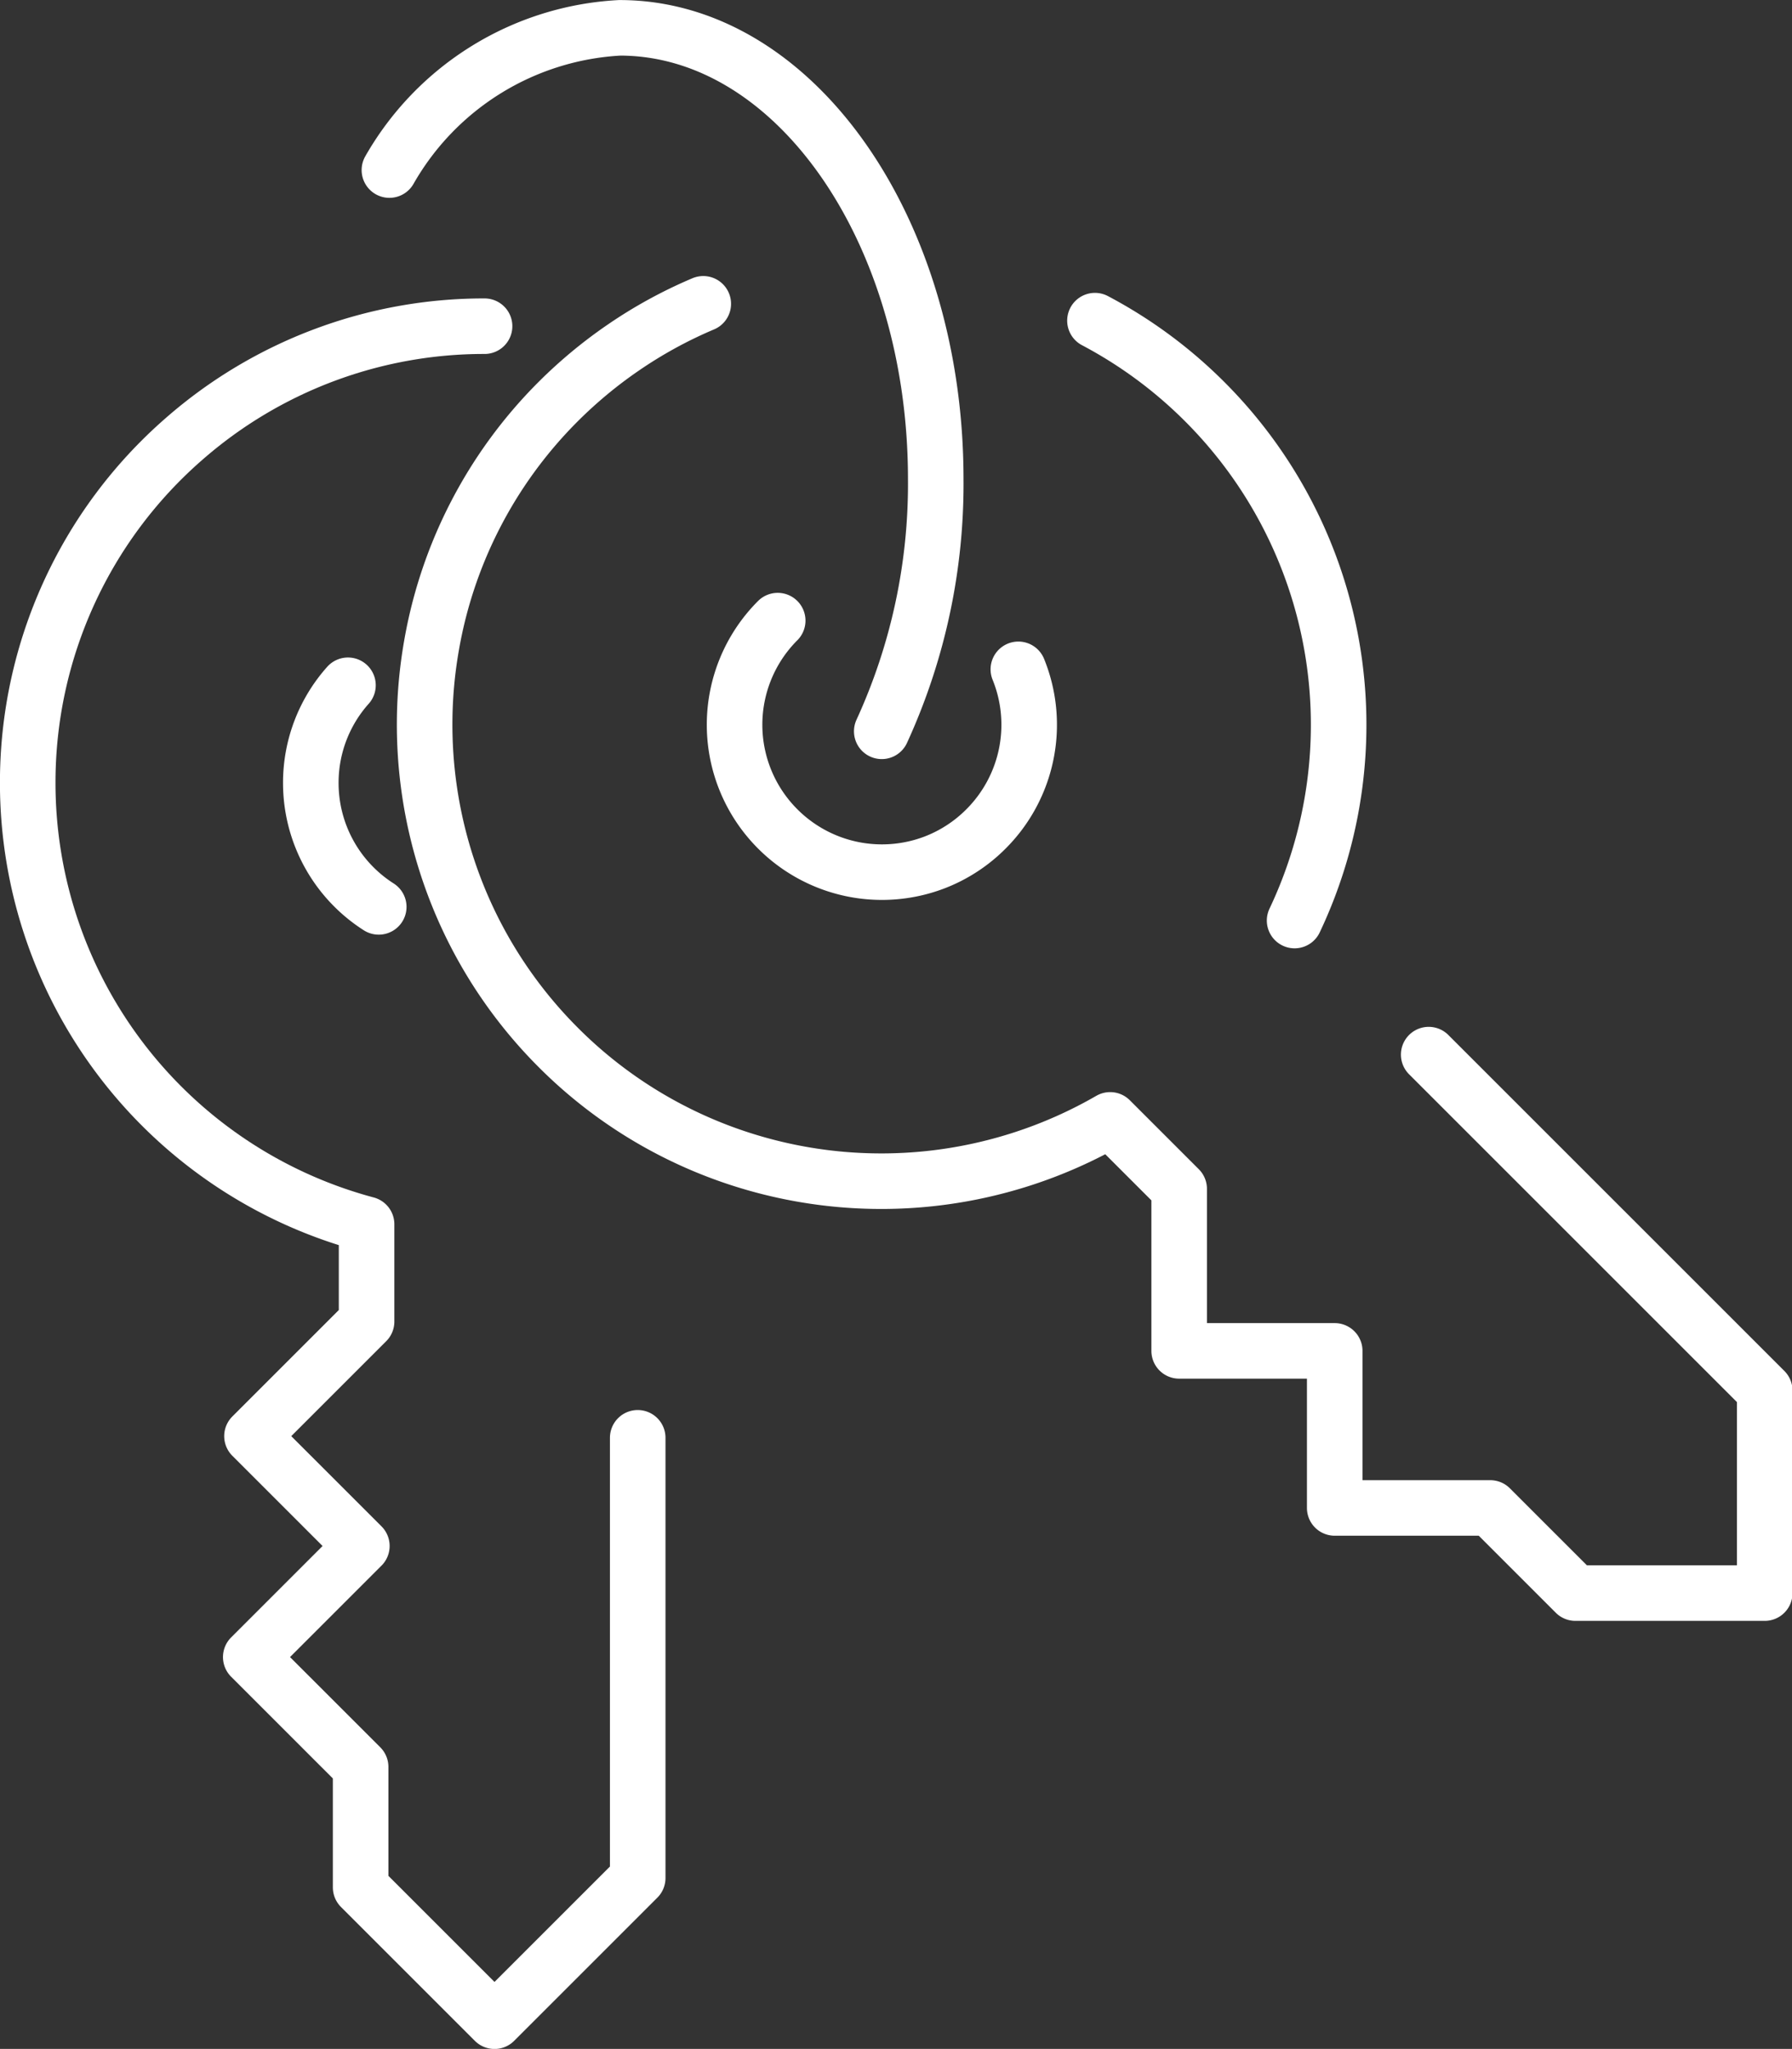
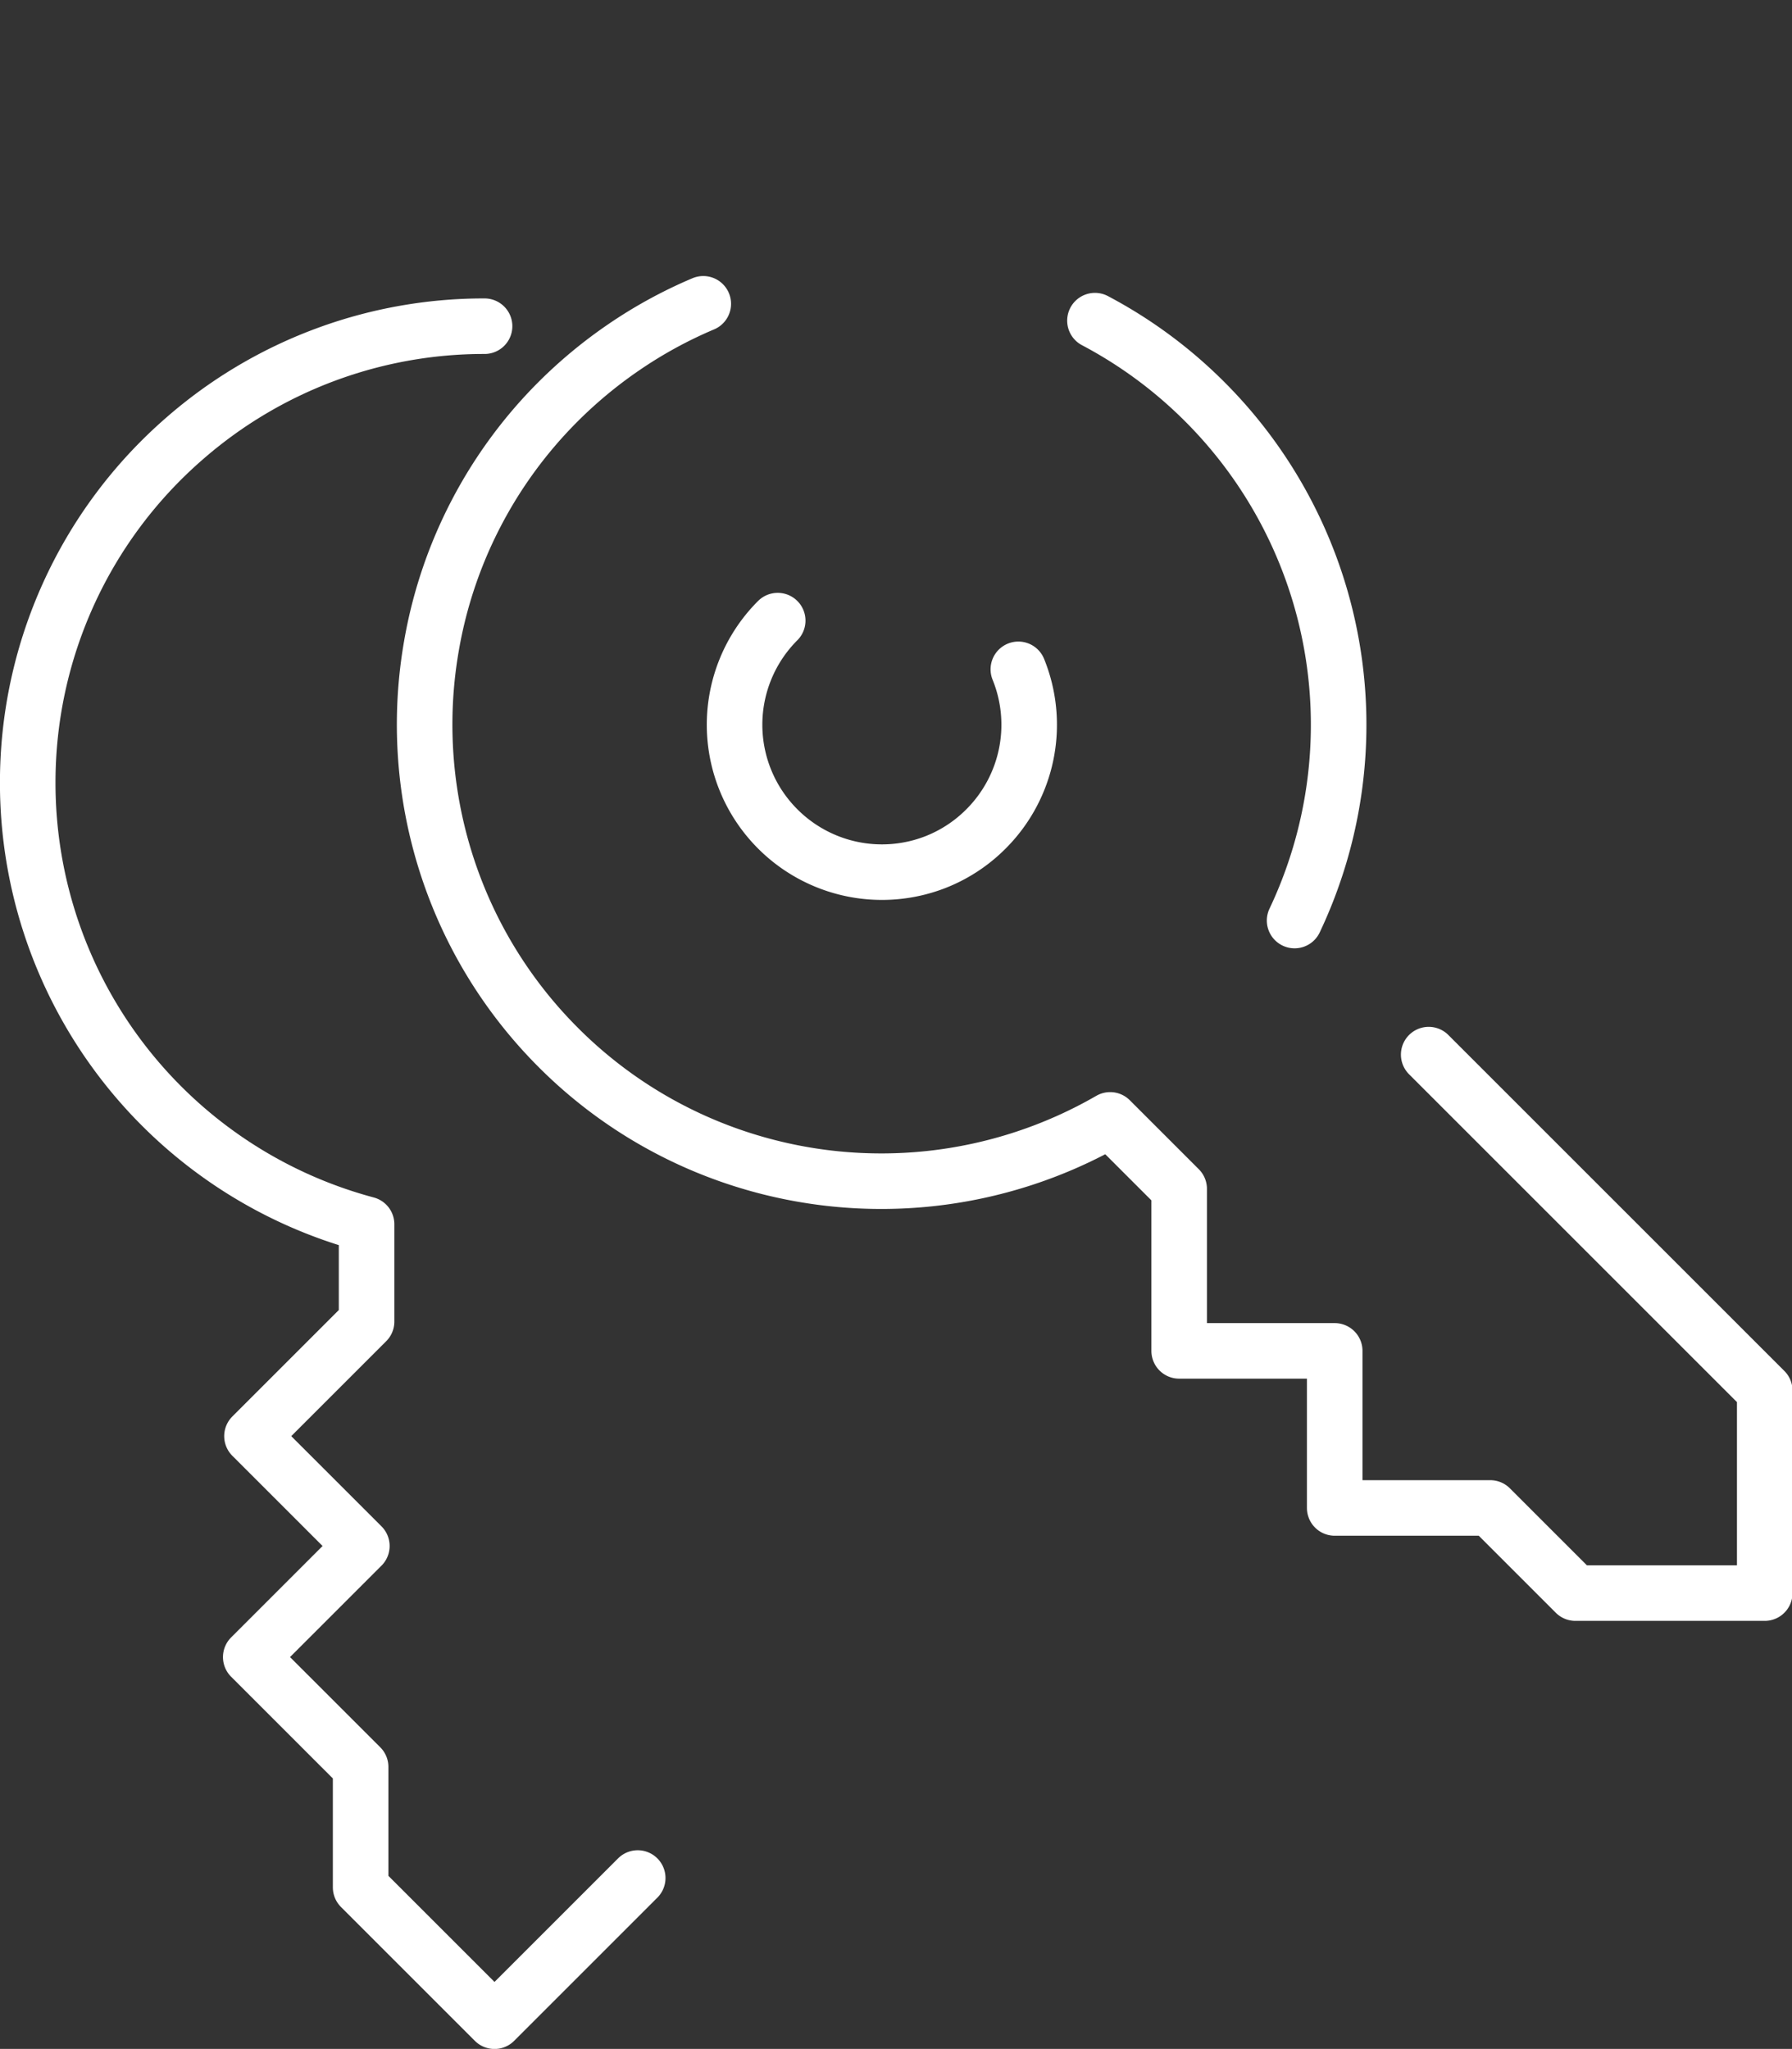
<svg xmlns="http://www.w3.org/2000/svg" width="32.259" height="36.89" viewBox="0 0 32.259 36.89">
  <rect x="0" y="0" width="32.259" height="36.89" fill="#333333" stroke="none" />
  <g id="Group_3101" data-name="Group 3101" transform="translate(0.5 0.5)">
-     <path id="Path_2414" data-name="Path 2414" d="M-358.16,810.433a2.635,2.635,0,0,0-.669,1.758,2.646,2.646,0,0,0,1.223,2.232" transform="translate(363.924 -798.595)" fill="none" stroke="#fff" stroke-linecap="round" stroke-linejoin="round" stroke-width="1" />
-     <path id="Path_2415" data-name="Path 2415" d="M-380.324,772.723a8.192,8.192,0,0,0-5.41,2.03,8.2,8.2,0,0,0-2.814,6.194,8.226,8.226,0,0,0,6.1,7.946v1.751l-2.063,2.063,1.978,1.978-2,2,1.978,1.978v2.168l2.41,2.41,2.578-2.578v-7.926" transform="translate(388.547 -767.35)" fill="none" stroke="#fff" stroke-linecap="round" stroke-linejoin="round" stroke-width="1" />
+     <path id="Path_2415" data-name="Path 2415" d="M-380.324,772.723a8.192,8.192,0,0,0-5.41,2.03,8.2,8.2,0,0,0-2.814,6.194,8.226,8.226,0,0,0,6.1,7.946v1.751l-2.063,2.063,1.978,1.978-2,2,1.978,1.978v2.168l2.41,2.41,2.578-2.578" transform="translate(388.547 -767.35)" fill="none" stroke="#fff" stroke-linecap="round" stroke-linejoin="round" stroke-width="1" />
    <path id="Path_2416" data-name="Path 2416" d="M-341.866,770.374a8.159,8.159,0,0,0-1.441.789,8.259,8.259,0,0,0-1.168.969,8.182,8.182,0,0,0-2.284,4.4,8.238,8.238,0,0,0,.752,5.112,8.21,8.21,0,0,0,1.532,2.12,8.181,8.181,0,0,0,3.321,2.021,8.241,8.241,0,0,0,6.613-.718l.6.6.642.642v2.917h2.8v2.828h2.8l1.533,1.533h3.408v-3.646l-6.049-6.049m-2.414-2.414a8.226,8.226,0,0,0-1.616-9.34,8.217,8.217,0,0,0-1.978-1.461m-1.379,6.278a2.652,2.652,0,0,1-.582,2.873,2.643,2.643,0,0,1-.916.6,2.651,2.651,0,0,1-2.834-.6,2.652,2.652,0,0,1,0-3.75" transform="translate(354.026 -765.404)" fill="none" stroke="#fff" stroke-linecap="round" stroke-linejoin="round" stroke-width="1" />
-     <path id="Path_2417" data-name="Path 2417" d="M-341.716,754.054a10.679,10.679,0,0,0,.972-4.542c0-4.487-2.547-8.124-5.689-8.124a5.084,5.084,0,0,0-4.146,2.561" transform="translate(357.089 -741.387)" fill="none" stroke="#fff" stroke-linecap="round" stroke-linejoin="round" stroke-width="1" />
  </g>
</svg>